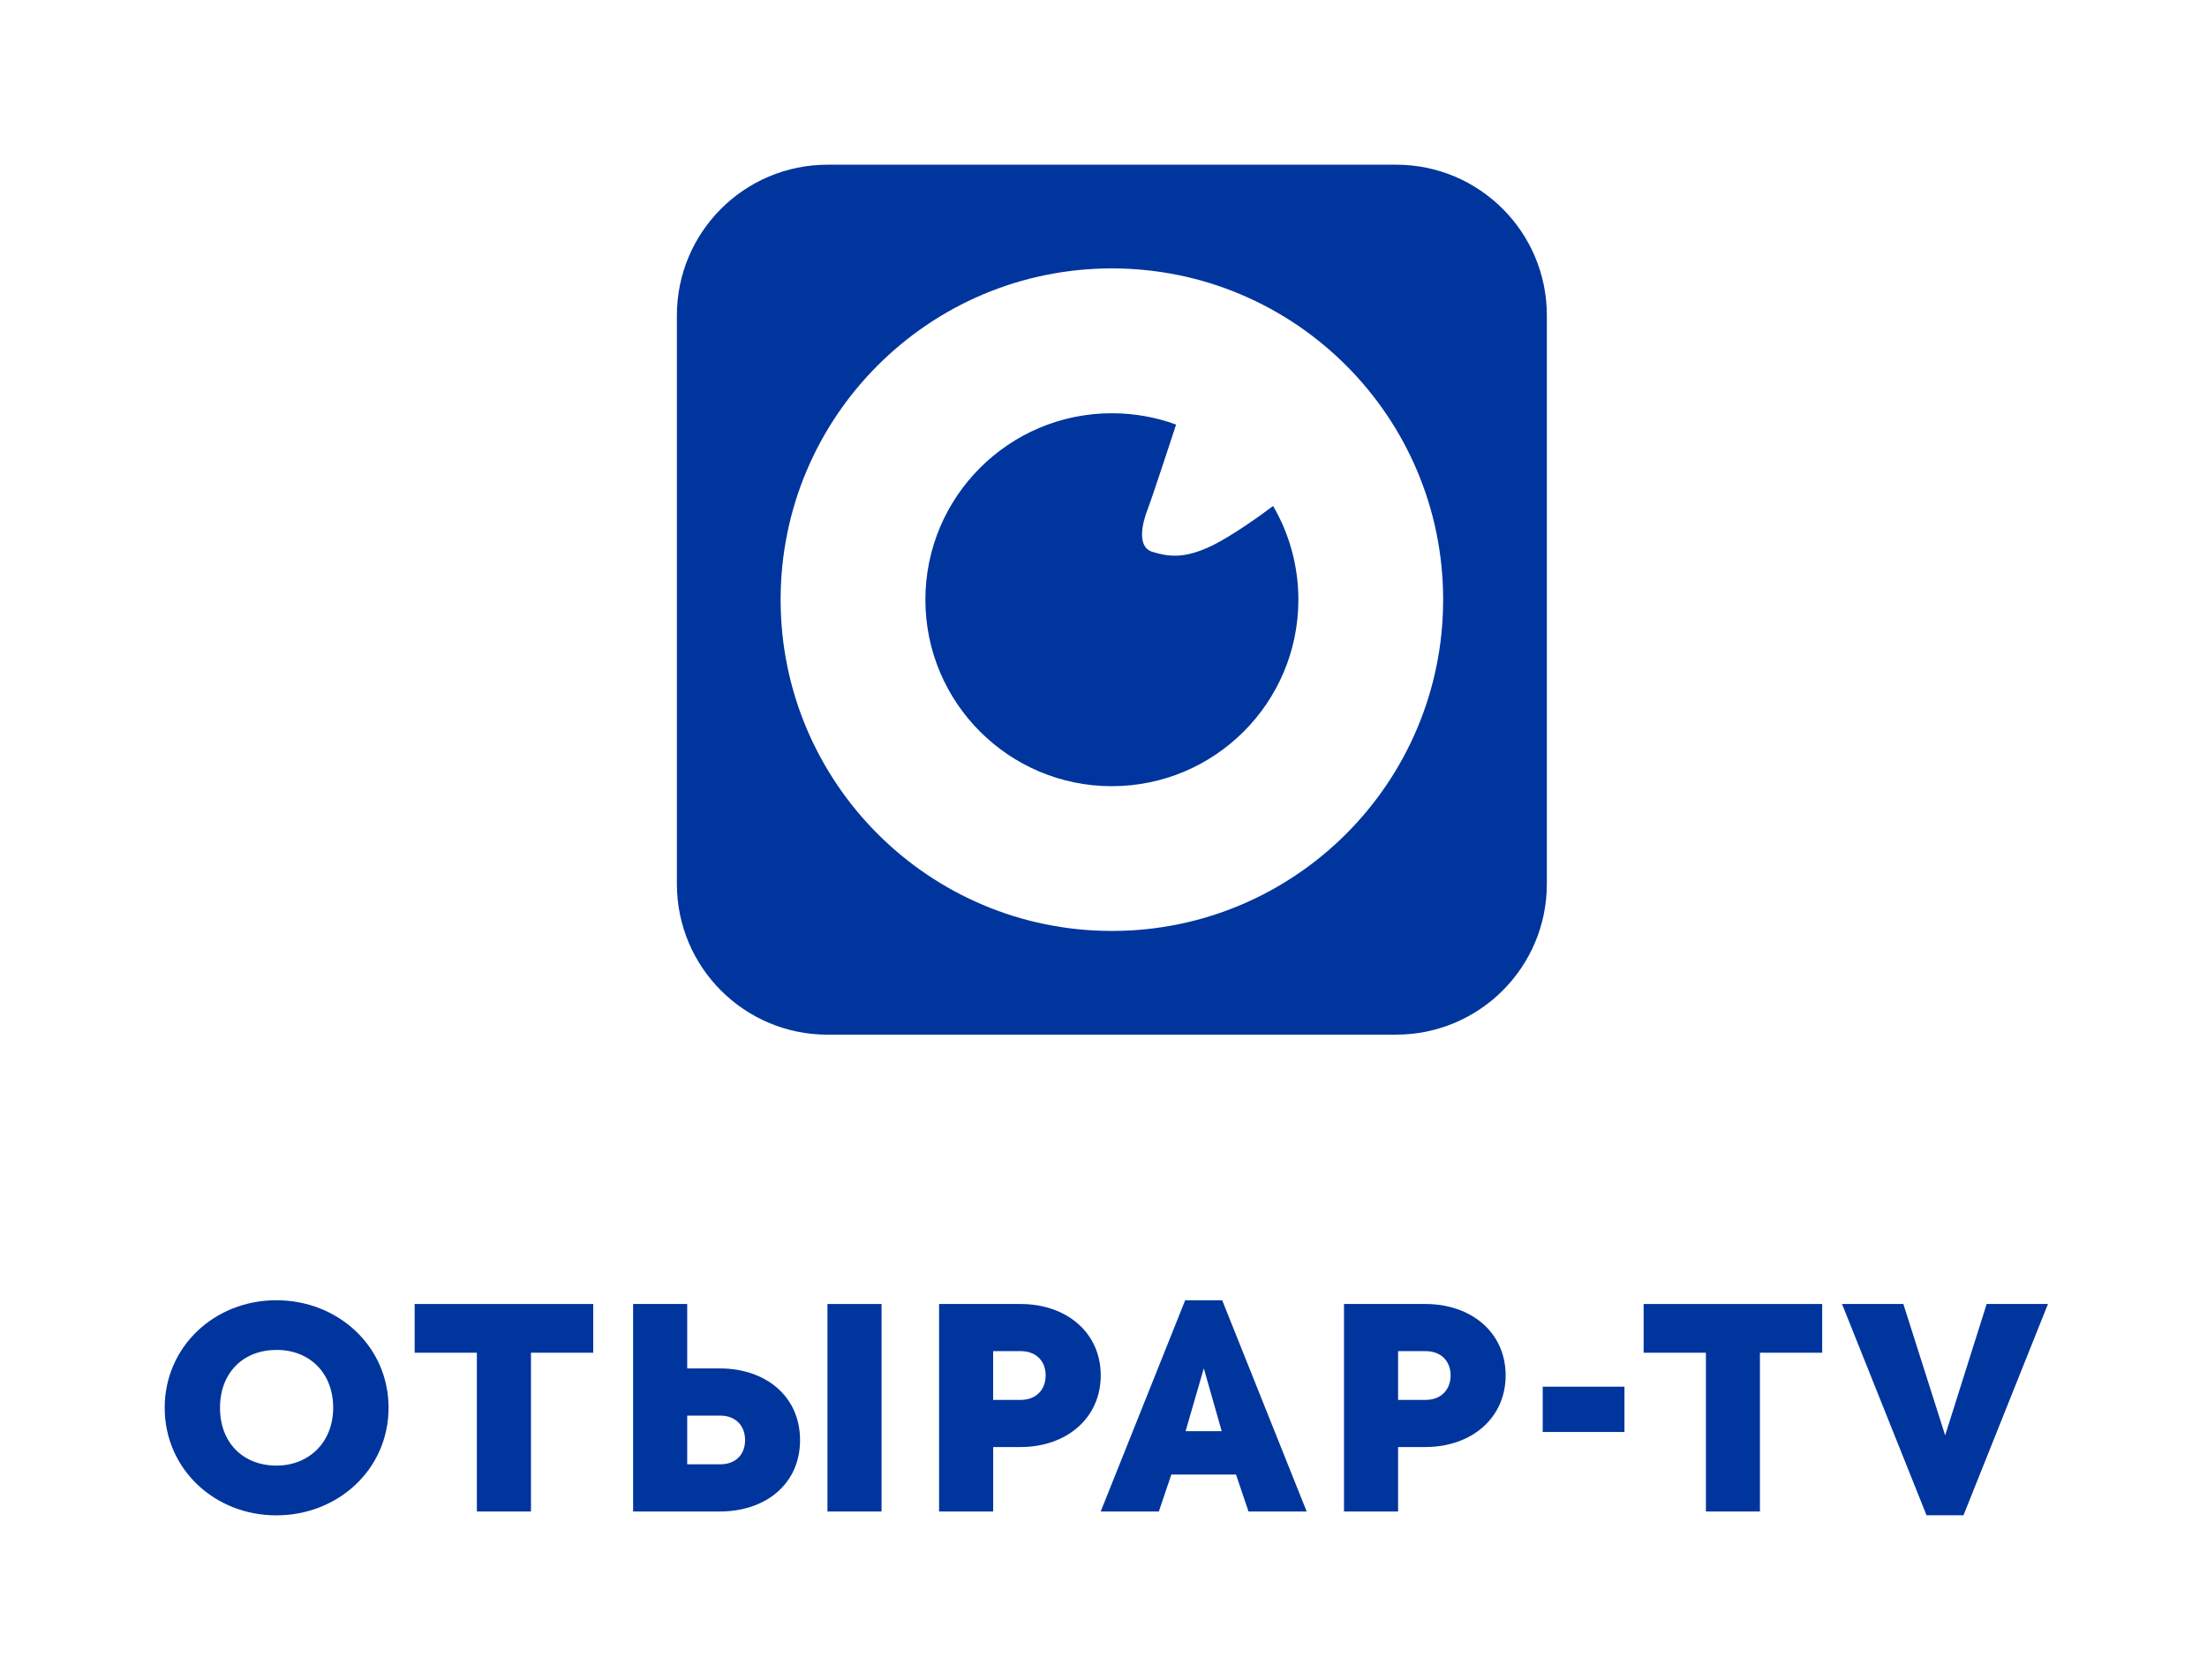
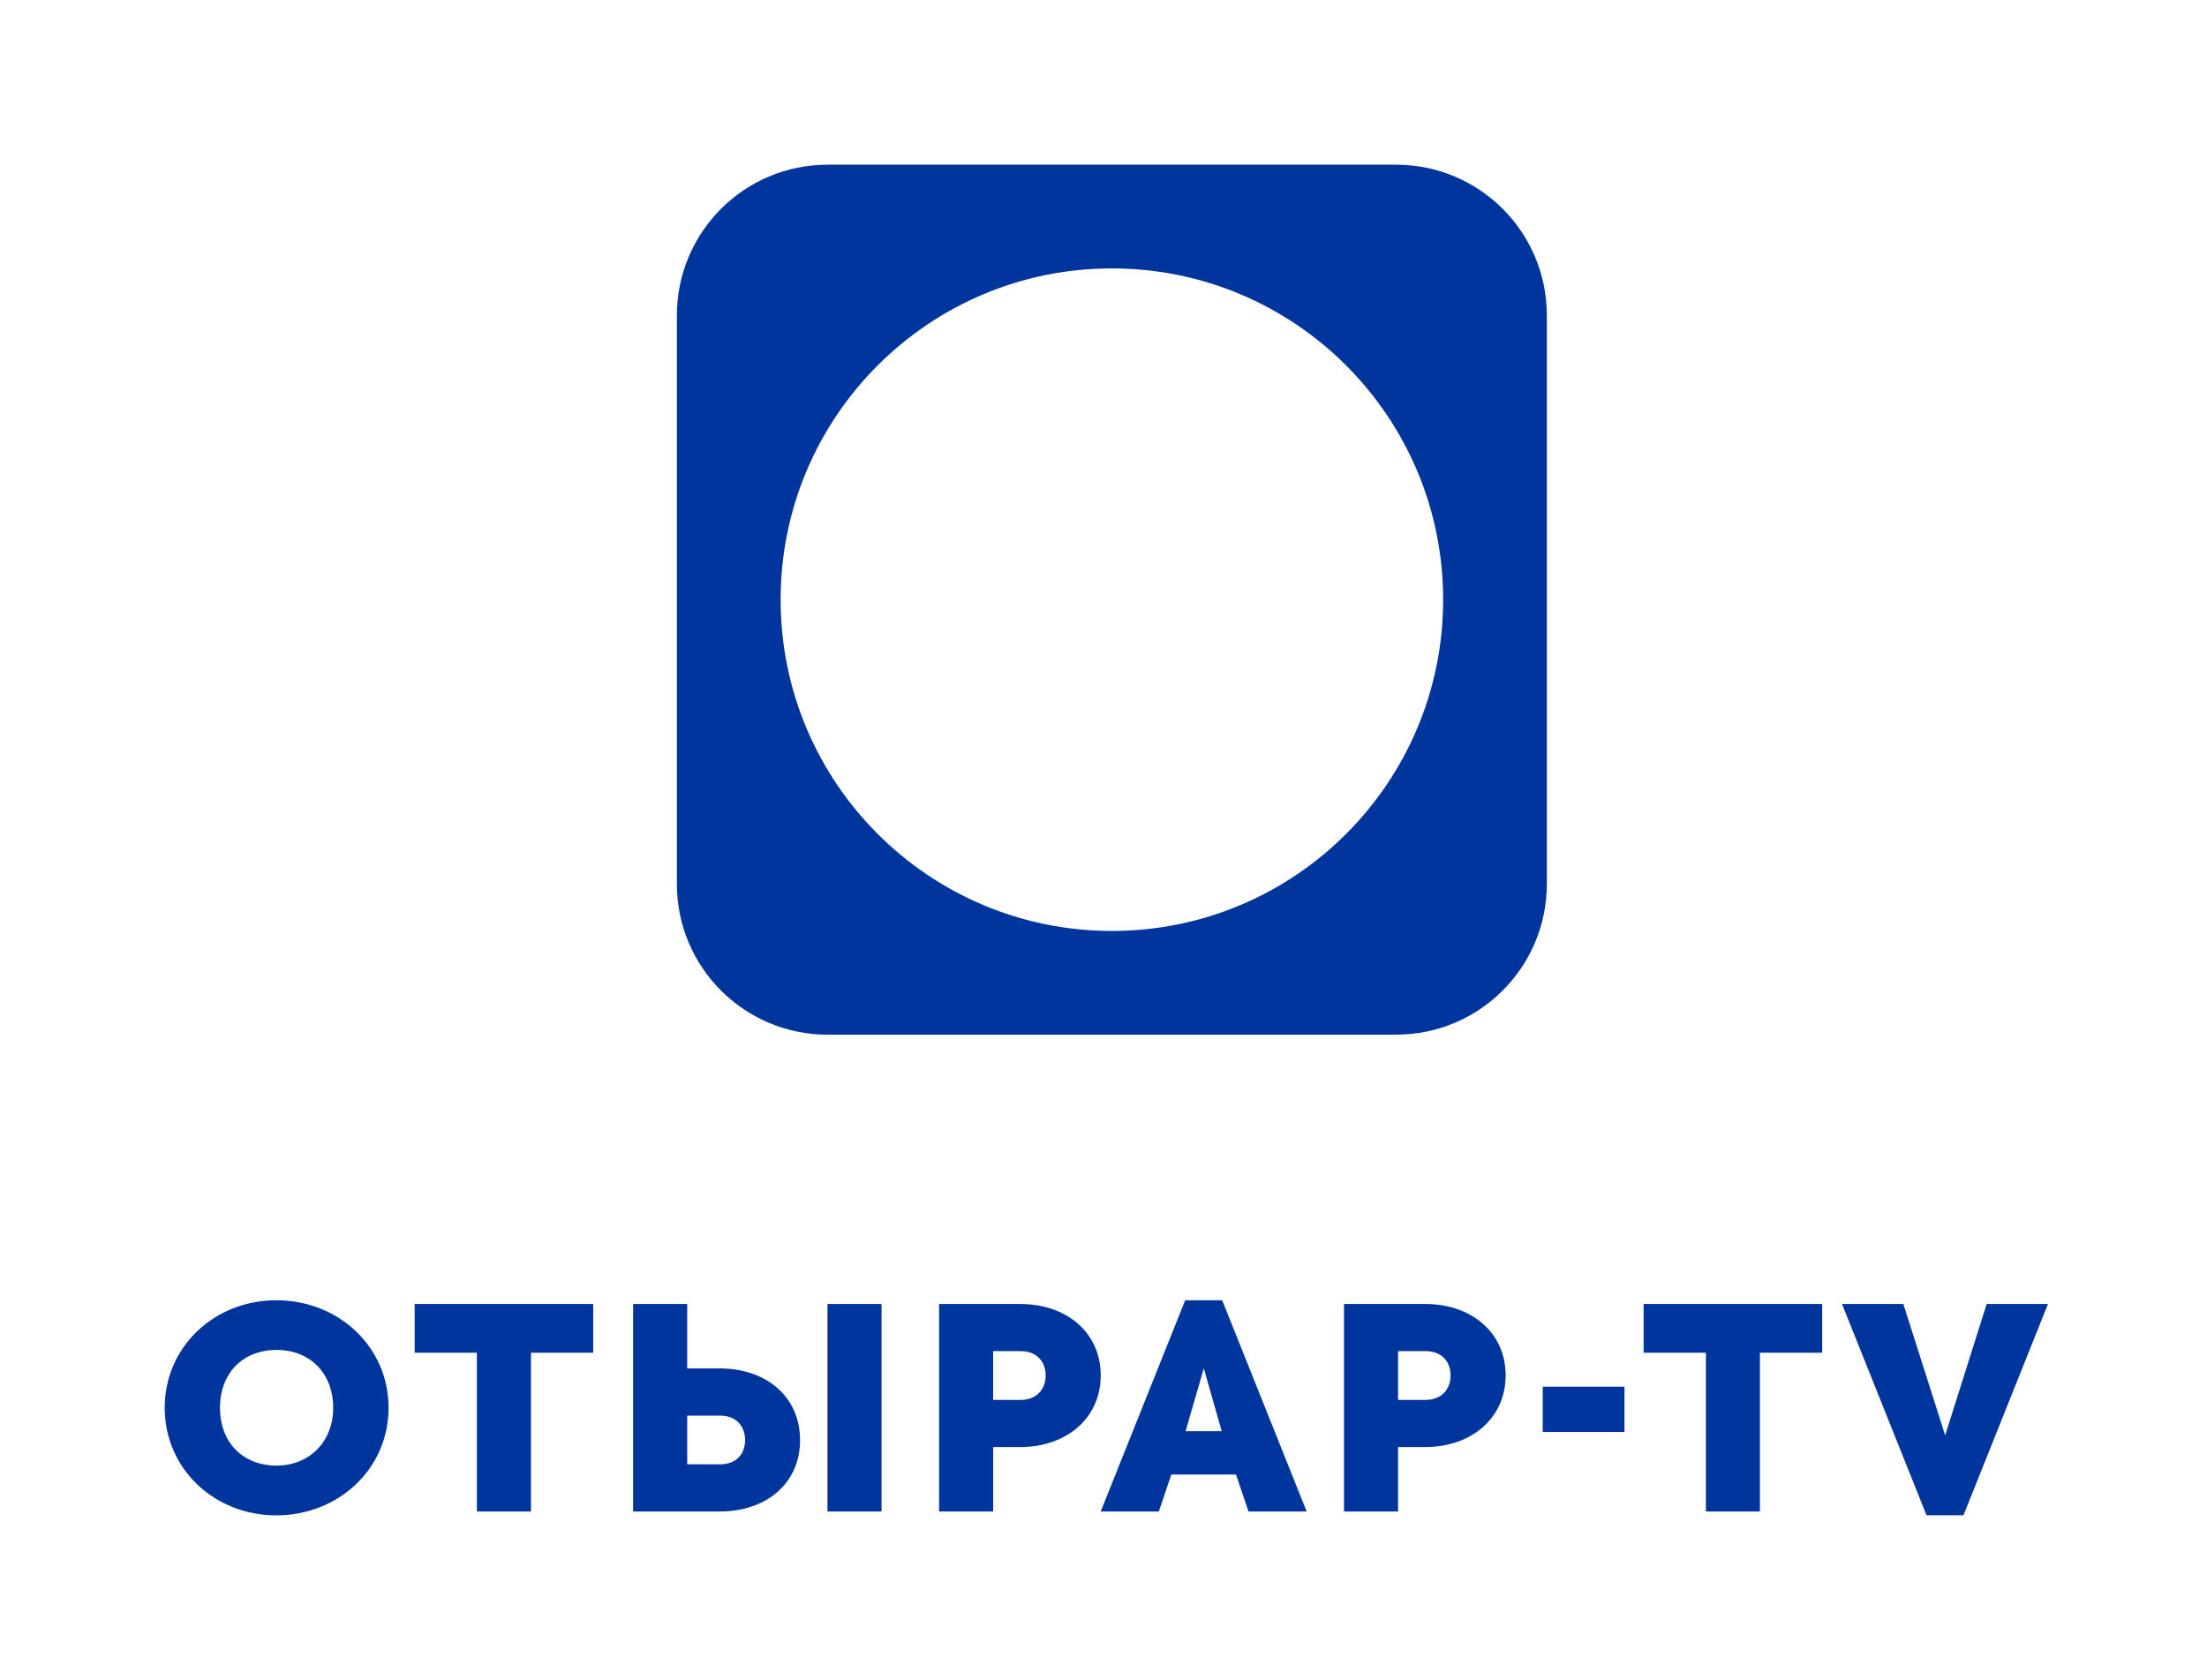
<svg xmlns="http://www.w3.org/2000/svg" width="67" height="51" viewBox="0 0 67 51" fill="none">
  <rect width="67" height="51" fill="white" />
  <g clip-path="url(#clip0_4339_1083)">
    <path d="M25.123 31.409H42.385C44.911 31.409 46.959 29.361 46.959 26.835V9.574C46.959 7.048 44.911 5 42.385 5H25.123C22.596 5 20.549 7.048 20.549 9.574V26.836C20.549 29.363 22.596 31.41 25.123 31.41V31.409ZM33.755 8.148C39.308 8.148 43.811 12.651 43.811 18.204C43.811 23.758 39.308 28.261 33.755 28.261C28.201 28.261 23.698 23.758 23.698 18.204C23.698 12.651 28.201 8.148 33.755 8.148Z" fill="#00359D" />
-     <path d="M33.755 23.866C36.88 23.866 39.416 21.33 39.416 18.204C39.416 17.168 39.135 16.195 38.649 15.36C38.311 15.614 37.405 16.274 36.757 16.582C35.945 16.966 35.476 16.902 34.985 16.753C34.494 16.604 34.687 15.857 34.836 15.472C34.969 15.132 35.568 13.304 35.704 12.889C35.097 12.667 34.439 12.545 33.755 12.545C30.629 12.545 28.093 15.08 28.093 18.206C28.093 21.332 30.629 23.867 33.755 23.867V23.866Z" fill="#00359D" />
    <path d="M8.388 39.472C6.508 39.472 5 40.885 5 42.737C5 44.589 6.508 46.002 8.388 46.002C10.269 46.002 11.796 44.598 11.796 42.737C11.796 40.876 10.269 39.472 8.388 39.472ZM8.397 44.492C7.386 44.492 6.679 43.805 6.679 42.737C6.679 41.669 7.386 40.98 8.397 40.98C9.408 40.98 10.115 41.687 10.115 42.737C10.115 43.787 9.371 44.492 8.397 44.492Z" fill="#00359D" />
    <path d="M12.588 41.065H14.477V45.885H16.119V41.065H18.009V39.586H12.588V41.065Z" fill="#00359D" />
    <path d="M21.855 41.542H20.862V39.586H19.22V45.885H21.854C23.238 45.885 24.288 45.054 24.288 43.718C24.288 42.382 23.238 41.542 21.854 41.542H21.855ZM21.864 44.453H20.862V42.974H21.864C22.322 42.974 22.619 43.269 22.619 43.718C22.619 44.167 22.323 44.453 21.864 44.453Z" fill="#00359D" />
    <path d="M26.762 39.586H25.12V45.885H26.762V39.586Z" fill="#00359D" />
    <path d="M30.981 39.586H28.509V45.885H30.151V43.928H30.982C32.366 43.928 33.416 43.06 33.416 41.753C33.416 40.445 32.366 39.586 30.982 39.586H30.981ZM30.99 42.497H30.15V41.017H30.99C31.448 41.017 31.744 41.313 31.744 41.753C31.744 42.193 31.449 42.497 30.99 42.497Z" fill="#00359D" />
    <path d="M35.98 39.472L33.415 45.885H35.18L35.559 44.764H37.523L37.902 45.885H39.668L37.103 39.472H35.981H35.98ZM35.992 43.447L36.545 41.539L37.089 43.447H35.992Z" fill="#00359D" />
    <path d="M43.274 39.586H40.801V45.885H42.443V43.928H43.274C44.658 43.928 45.708 43.06 45.708 41.753C45.708 40.445 44.658 39.586 43.274 39.586ZM43.283 42.497H42.443V41.017H43.283C43.741 41.017 44.037 41.313 44.037 41.753C44.037 42.193 43.742 42.497 43.283 42.497Z" fill="#00359D" />
    <path d="M49.315 42.096H46.834V43.471H49.315V42.096Z" fill="#00359D" />
    <path d="M49.897 41.065H51.788V45.885H53.428V41.065H55.318V39.586H49.897V41.065Z" fill="#00359D" />
    <path d="M60.311 39.586L59.051 43.574L57.782 39.586H55.92L58.486 46H59.607L62.172 39.586H60.311Z" fill="#00359D" />
  </g>
  <defs>
    <clipPath id="clip0_4339_1083">
      <rect width="57.172" height="41" fill="white" transform="translate(5 5)" />
    </clipPath>
  </defs>
</svg>